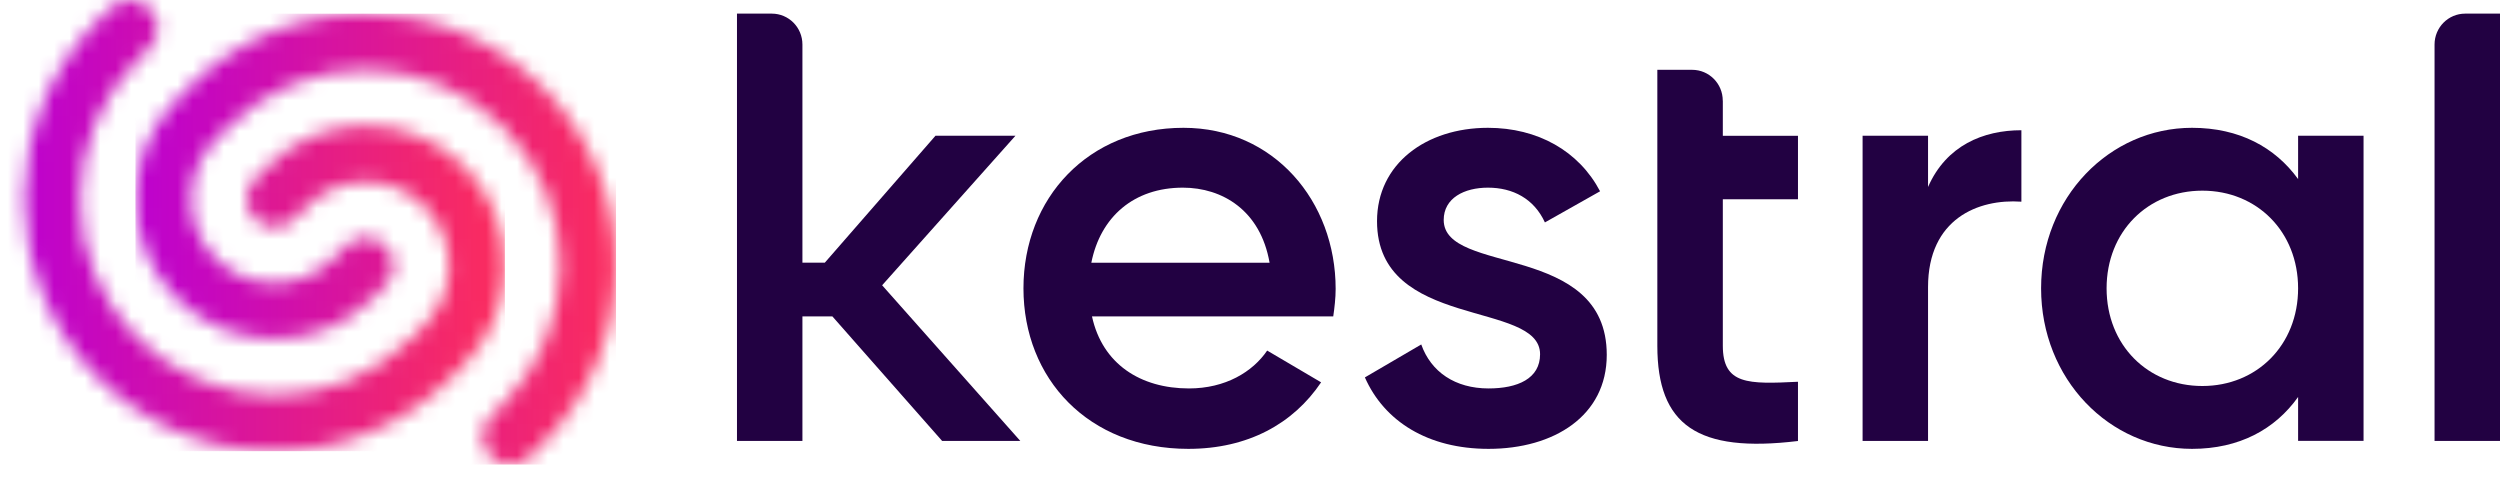
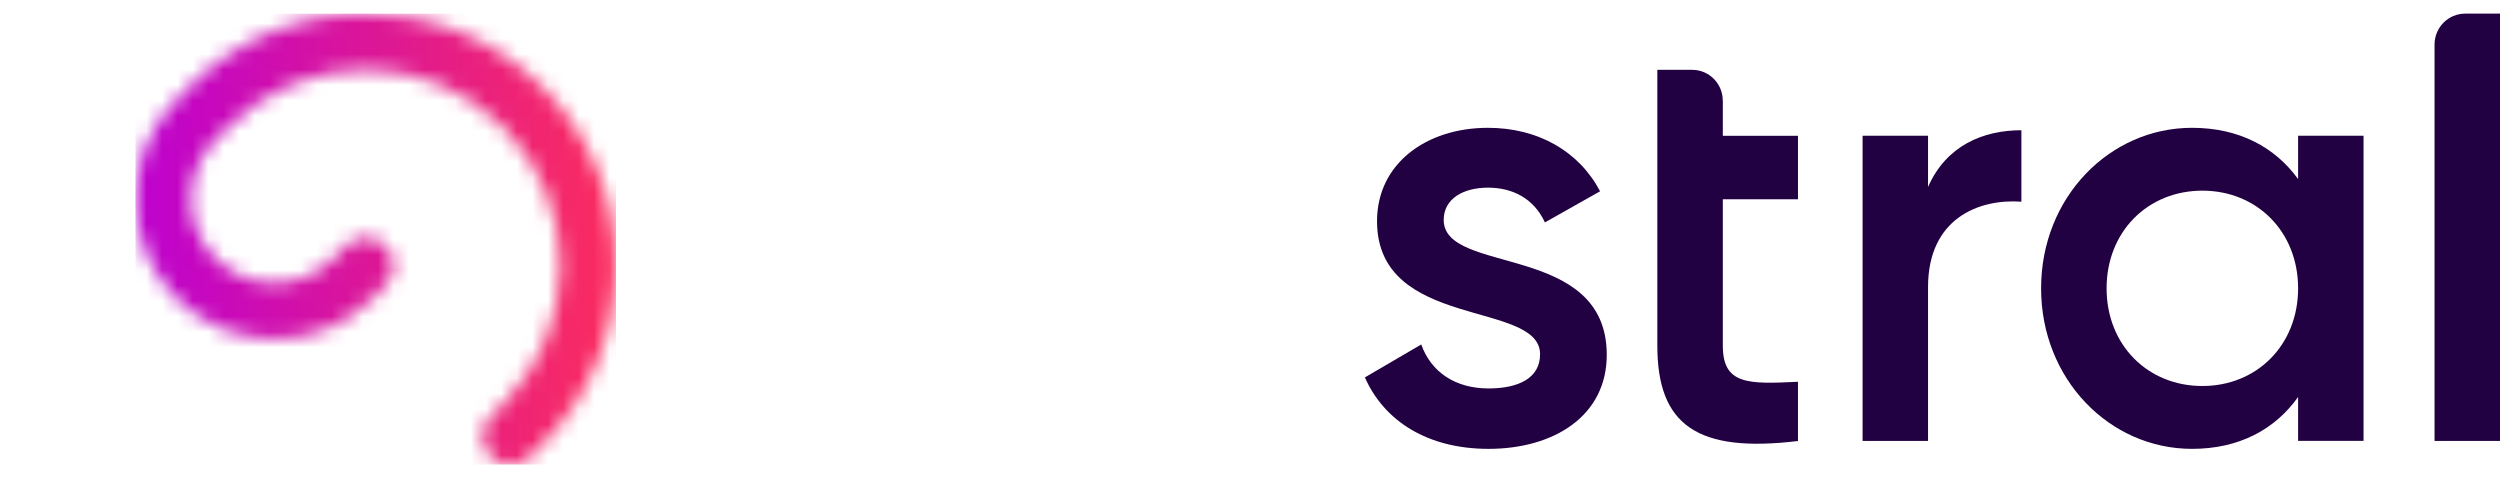
<svg xmlns="http://www.w3.org/2000/svg" width="162" height="31" viewBox="0 0 162 31" fill="none">
  <g clip-path="url(#clip0_199_874)">
    <mask id="mask0_199_874" style="mask-type:luminance" maskUnits="userSpaceOnUse" x="8" y="0" width="32" height="31">
      <path d="M12.235 5.663L11.417 6.487C9.715 8.201 8.776 10.479 8.776 12.904C8.776 15.329 9.715 17.603 11.417 19.321C14.931 22.856 20.648 22.859 24.162 19.321L24.98 18.497C25.322 18.153 25.507 17.695 25.507 17.211C25.507 16.728 25.318 16.27 24.98 15.926C24.274 15.219 23.129 15.219 22.423 15.926L21.605 16.75C20.586 17.776 19.23 18.34 17.786 18.34C16.342 18.34 14.985 17.776 13.967 16.75C12.948 15.724 12.384 14.358 12.384 12.904C12.384 11.45 12.948 10.087 13.967 9.058L14.785 8.234C19.703 3.286 27.697 3.286 32.611 8.234C34.993 10.629 36.303 13.82 36.303 17.211C36.303 20.603 34.989 23.79 32.611 26.185L31.792 27.009C31.451 27.354 31.261 27.811 31.261 28.295C31.261 28.779 31.451 29.236 31.792 29.581C32.134 29.925 32.585 30.115 33.069 30.115C33.553 30.115 34.004 29.925 34.346 29.581L35.164 28.756C38.227 25.672 39.914 21.57 39.914 17.208C39.914 12.845 38.227 8.743 35.164 5.659C32.003 2.472 27.85 0.883 23.696 0.883C19.542 0.883 15.389 2.476 12.228 5.659" fill="white" />
    </mask>
    <g mask="url(#mask0_199_874)">
      <path d="M39.918 0.886H8.776V30.115H39.918V0.886Z" fill="url(#paint0_linear_199_874)" />
    </g>
    <mask id="mask1_199_874" style="mask-type:luminance" maskUnits="userSpaceOnUse" x="1" y="0" width="32" height="30">
-       <path d="M7.14 0.531L6.321 1.355C-0 7.725 -0 18.083 6.321 24.453C9.384 27.537 13.457 29.236 17.789 29.236C22.121 29.236 26.195 27.537 29.257 24.453L30.076 23.629C31.778 21.914 32.716 19.636 32.716 17.211C32.716 14.787 31.778 12.508 30.076 10.794C26.562 7.256 20.848 7.256 17.331 10.794L16.512 11.618C15.807 12.325 15.807 13.483 16.512 14.193C17.215 14.9 18.364 14.9 19.066 14.193L19.884 13.369C20.903 12.344 22.256 11.78 23.7 11.78C25.144 11.78 26.5 12.347 27.519 13.373C28.537 14.398 29.101 15.765 29.101 17.215C29.101 18.666 28.541 20.035 27.519 21.061L26.7 21.885C24.318 24.284 21.154 25.603 17.789 25.603C14.425 25.603 11.257 24.281 8.874 21.885C6.496 19.493 5.19 16.303 5.19 12.911C5.19 9.52 6.499 6.329 8.874 3.934L9.693 3.11C10.395 2.399 10.395 1.245 9.693 0.538C9.34 0.183 8.878 0.007 8.416 0.007C7.954 0.007 7.492 0.183 7.14 0.538" fill="white" />
-     </mask>
+       </mask>
    <g mask="url(#mask1_199_874)">
      <path d="M32.716 0H0V29.236H32.716V0Z" fill="url(#paint1_linear_199_874)" />
    </g>
-     <path d="M65.803 8.794H60.621L53.448 17.021H51.997V2.883C51.997 1.776 51.109 0.883 50.011 0.883H47.756V28.573H51.997V20.504H53.939L61.05 28.573H66.116L57.162 18.486L65.803 8.794Z" fill="#220142" />
-     <path d="M70.718 17.025C71.307 14.058 73.467 12.16 76.65 12.16C79.203 12.16 81.677 13.626 82.269 17.025H70.721H70.718ZM76.69 8.282C70.521 8.282 66.32 12.831 66.32 18.684C66.32 24.537 70.525 29.086 77.006 29.086C80.855 29.086 83.801 27.463 85.608 24.775L82.113 22.717C81.171 24.101 79.403 25.171 77.046 25.171C73.904 25.171 71.431 23.588 70.761 20.504H86.394C86.474 19.951 86.55 19.317 86.55 18.724C86.55 13.028 82.542 8.282 76.69 8.282Z" fill="#220142" />
    <path d="M93.552 14.255C93.552 12.831 94.887 12.16 96.418 12.16C98.029 12.16 99.404 12.871 100.11 14.413L103.685 12.395C102.31 9.783 99.641 8.282 96.418 8.282C92.41 8.282 89.231 10.615 89.231 14.332C89.231 21.413 99.797 19.435 99.797 22.955C99.797 24.537 98.342 25.171 96.458 25.171C94.297 25.171 92.726 24.101 92.097 22.321L88.445 24.456C89.704 27.306 92.53 29.086 96.458 29.086C100.699 29.086 104.118 26.951 104.118 22.995C104.118 15.677 93.552 17.852 93.552 14.252" fill="#220142" />
    <path d="M111.635 6.523C111.635 5.417 110.748 4.524 109.65 4.524H107.395V22.405C107.395 27.548 109.988 29.368 116.509 28.577V24.738C113.287 24.896 111.639 24.936 111.639 22.405V12.911H116.509V8.798H111.639V6.527L111.635 6.523Z" fill="#220142" />
    <path d="M124.937 12.117V8.794H120.696V28.573H124.937V18.607C124.937 14.175 128.196 12.871 130.986 13.069V8.439C128.513 8.439 126.116 9.428 124.937 12.117Z" fill="#220142" />
    <path d="M142.712 25.013C139.177 25.013 136.507 22.365 136.507 18.684C136.507 15.003 139.181 12.355 142.712 12.355C146.244 12.355 148.917 15.006 148.917 18.684C148.917 22.361 146.244 25.013 142.712 25.013ZM148.917 11.604C147.426 9.545 145.106 8.282 142.043 8.282C136.7 8.282 132.263 12.79 132.263 18.684C132.263 24.577 136.7 29.086 142.043 29.086C145.106 29.086 147.426 27.819 148.917 25.724V28.57H153.158V8.794H148.917V11.604Z" fill="#220142" />
    <path d="M162 28.573V0.883H159.745C158.646 0.883 157.759 1.78 157.759 2.883V28.573H162Z" fill="#220142" />
  </g>
  <defs>
    <linearGradient id="paint0_linear_199_874" x1="9.224" y1="16.225" x2="40.366" y2="16.225" gradientUnits="userSpaceOnUse">
      <stop stop-color="#BE02CD" />
      <stop offset="1" stop-color="#FC2D5C" />
    </linearGradient>
    <linearGradient id="paint1_linear_199_874" x1="1.75" y1="14.891" x2="32.885" y2="14.891" gradientUnits="userSpaceOnUse">
      <stop stop-color="#BE02CD" />
      <stop offset="1" stop-color="#FC2D5C" />
    </linearGradient>
    <clipPath id="clip0_199_874">
      <rect width="162" height="30.115" fill="white" />
    </clipPath>
  </defs>
</svg>